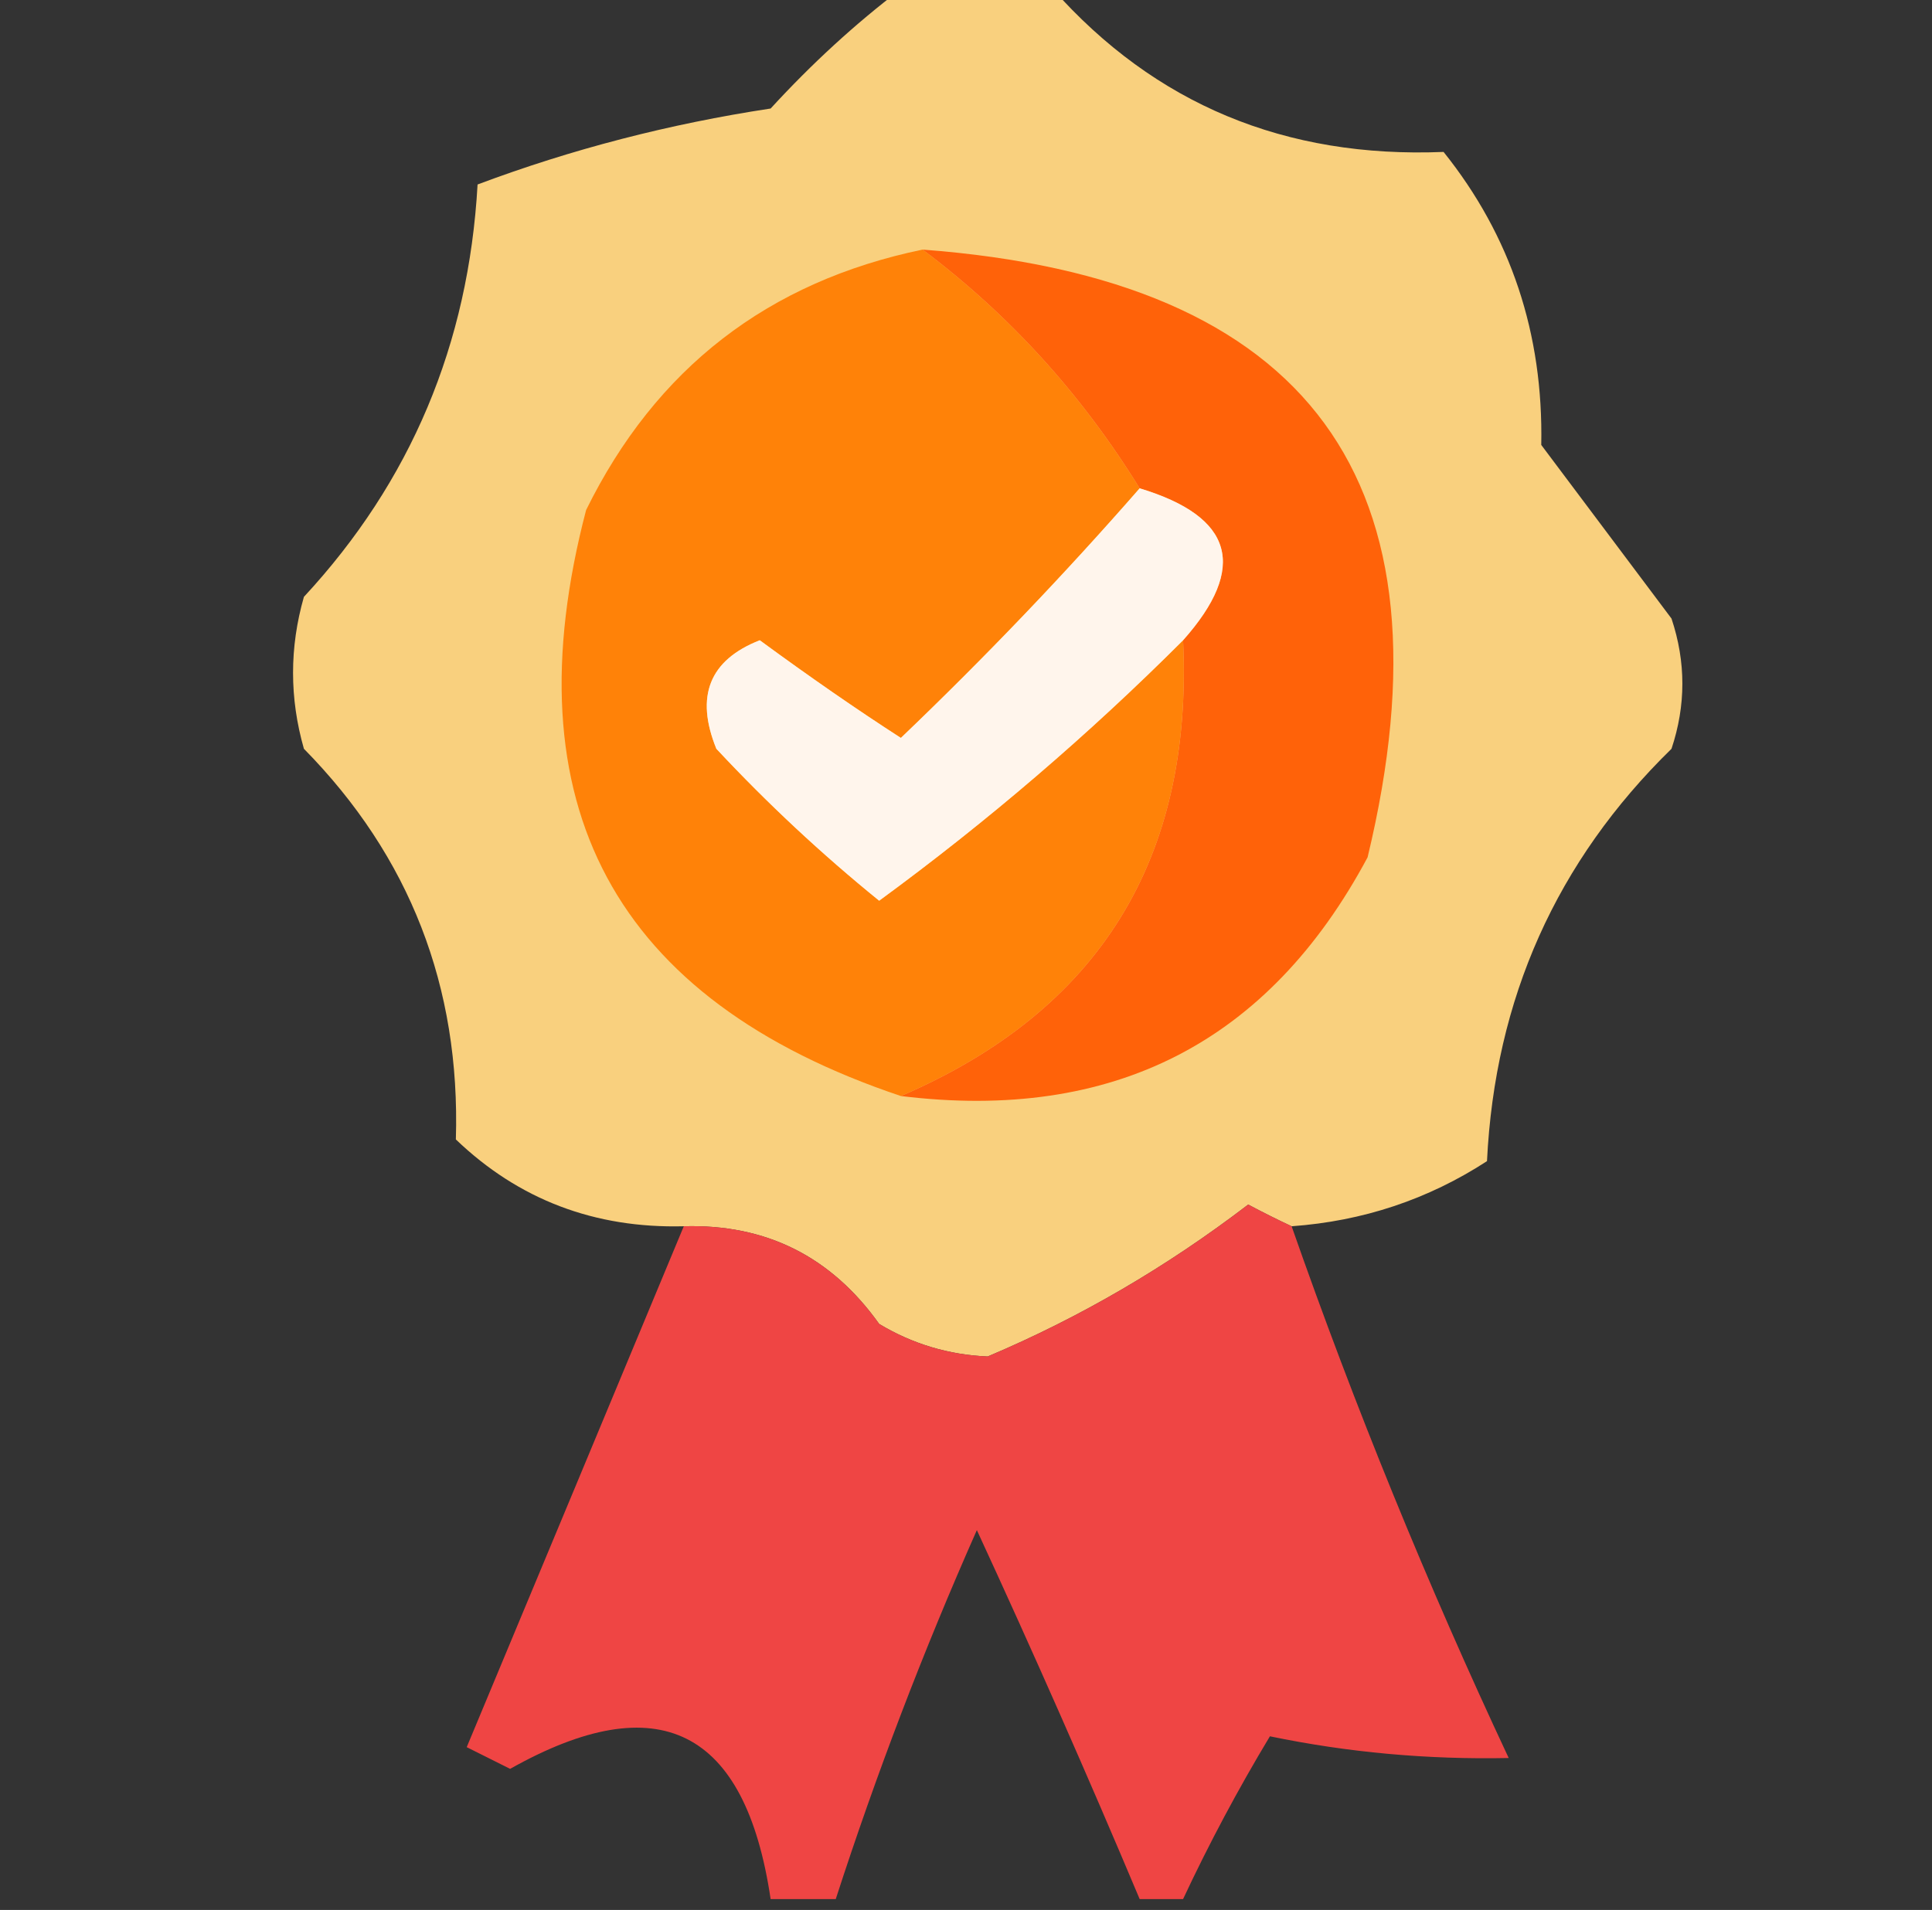
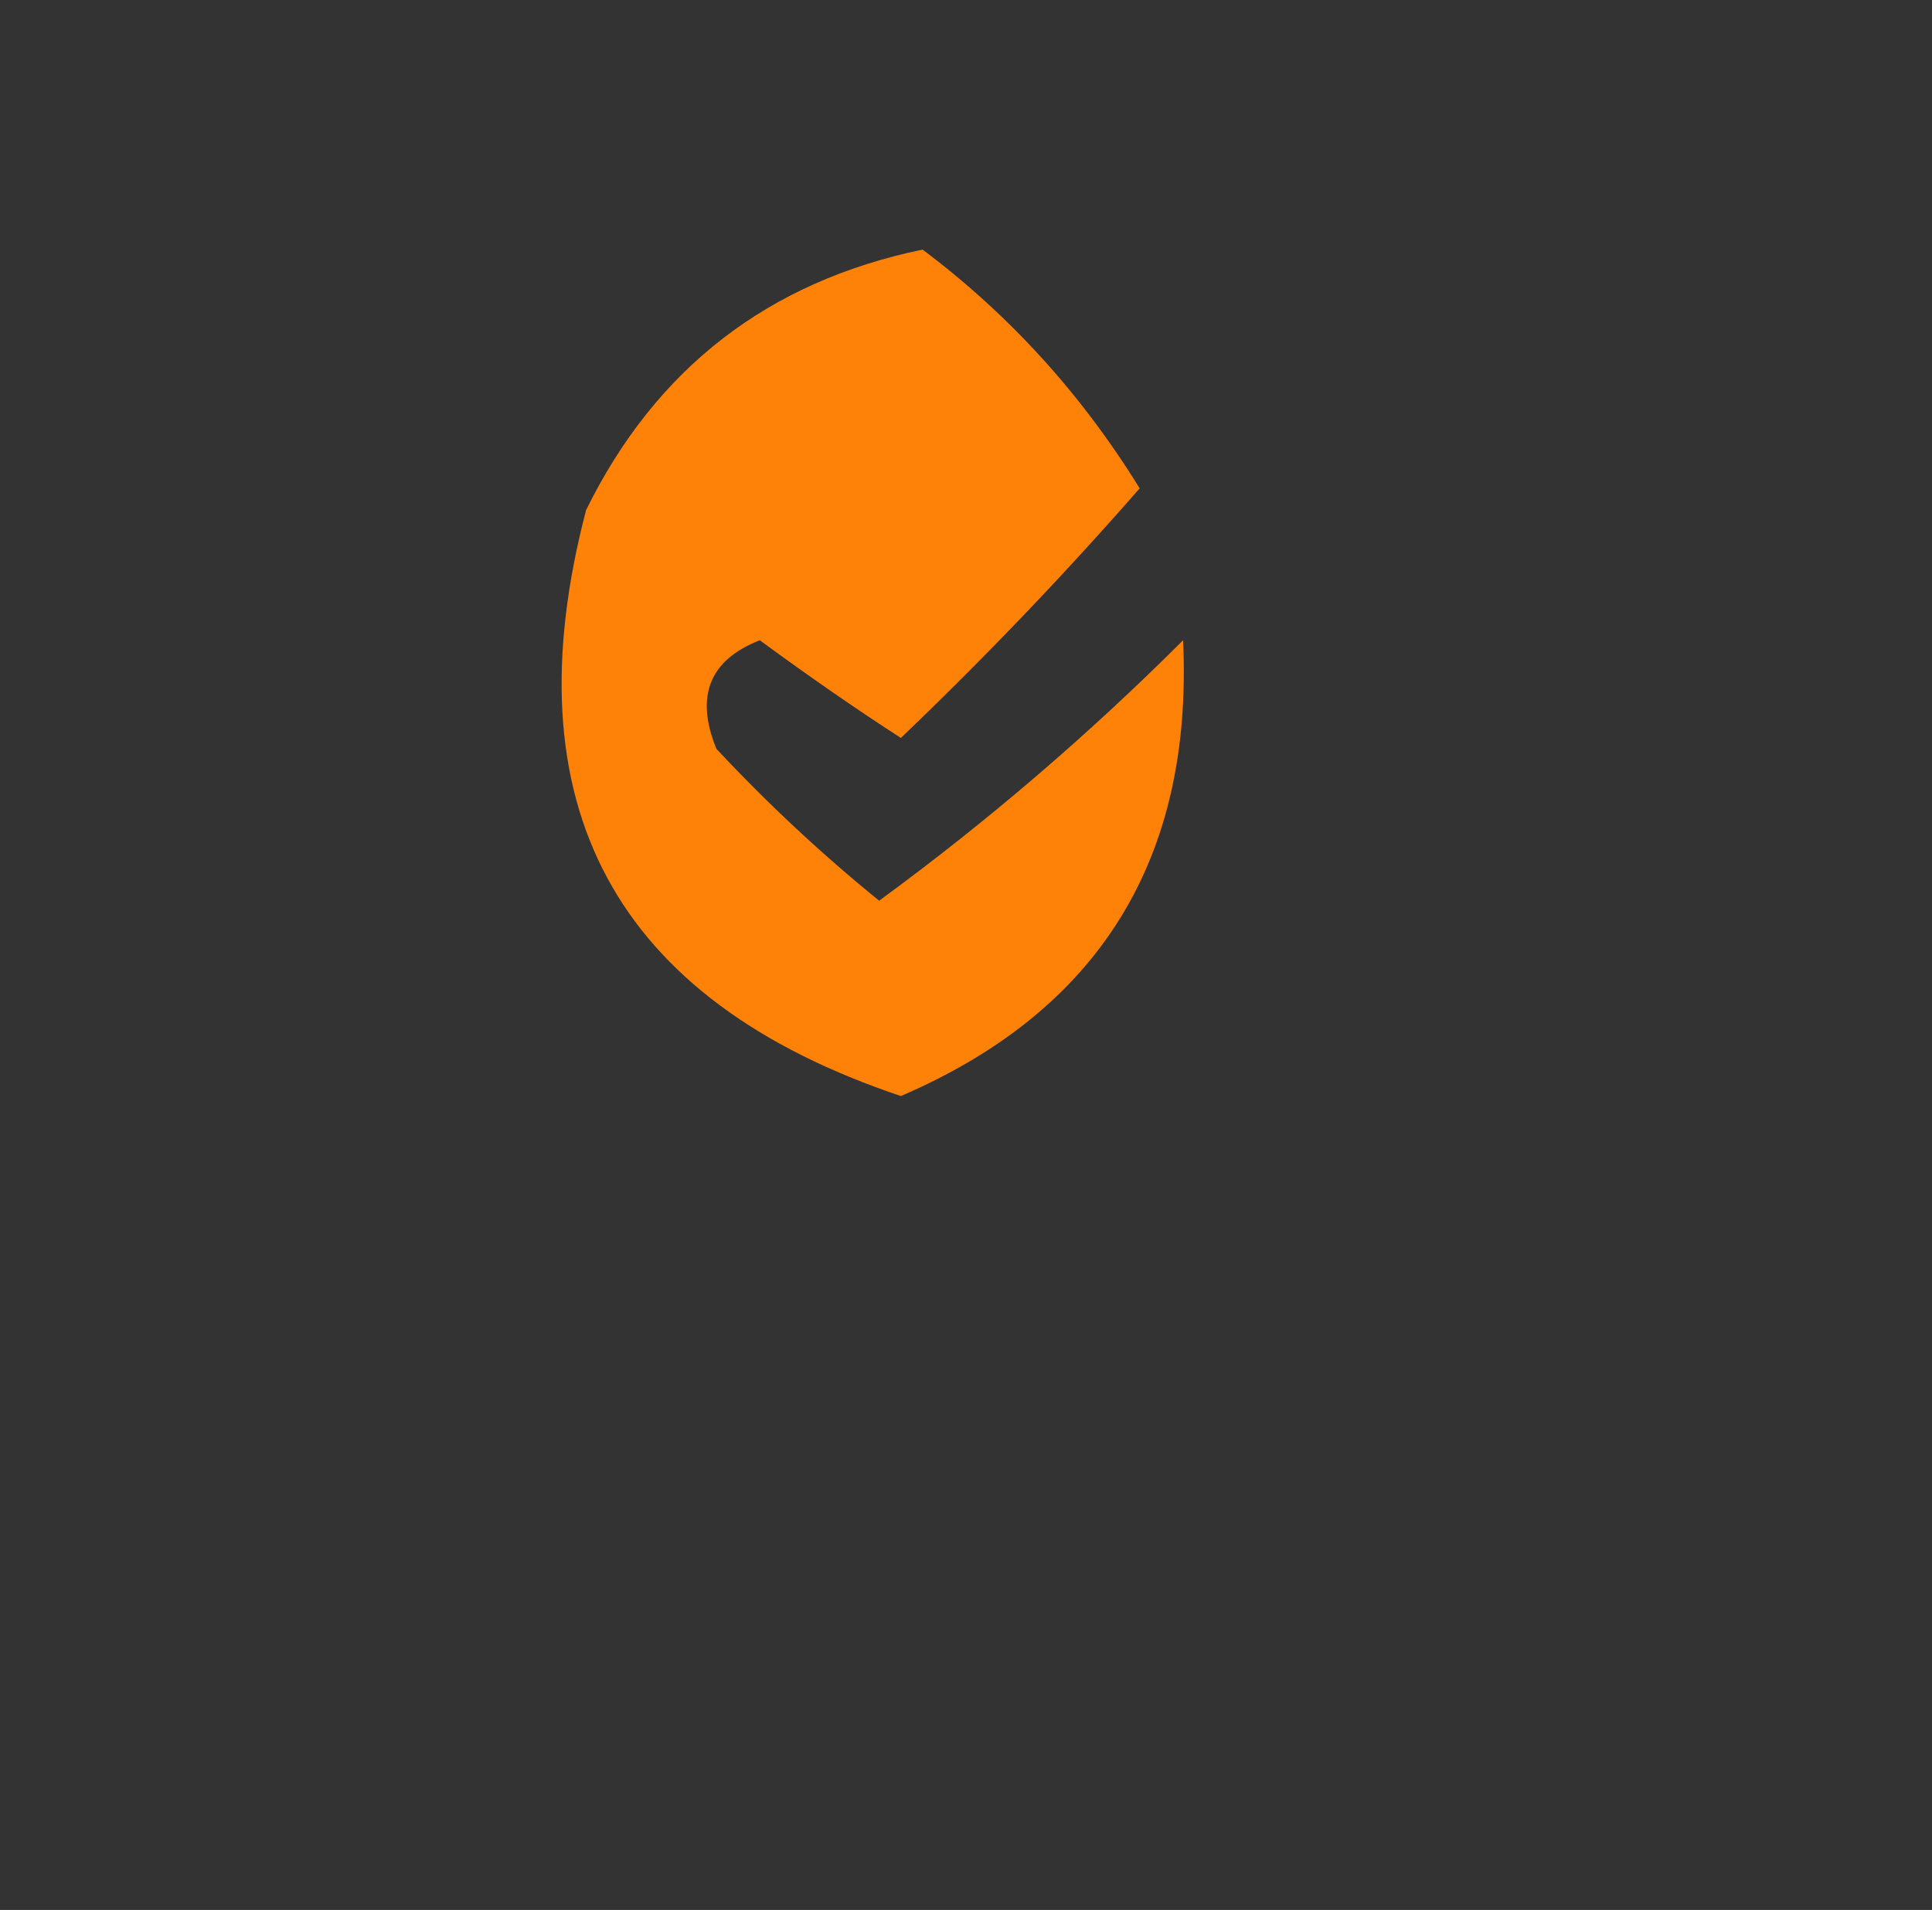
<svg xmlns="http://www.w3.org/2000/svg" version="1.1" width="89px" height="88px" style="shape-rendering:geometricPrecision; text-rendering:geometricPrecision; image-rendering:optimizeQuality; fill-rule:evenodd; clip-rule:evenodd">
  <rect width="100%" height="100%" fill="#333333" stroke="none" />
  <g>
-     <path style="opacity:0.965" fill="#ffd580" d="M 41.5,-0.5 C 43.833,-0.5 46.167,-0.5 48.5,-0.5C 53.204,4.799 59.204,7.299 66.5,7C 69.599,10.869 71.099,15.369 71,20.5C 73,23.167 75,25.833 77,28.5C 77.667,30.5 77.667,32.5 77,34.5C 71.701,39.679 68.867,46.013 68.5,53.5C 65.785,55.264 62.785,56.264 59.5,56.5C 58.85,56.196 58.184,55.863 57.5,55.5C 53.742,58.375 49.742,60.708 45.5,62.5C 43.701,62.423 42.034,61.923 40.5,61C 38.286,57.893 35.286,56.393 31.5,56.5C 27.39,56.604 23.89,55.271 21,52.5C 21.211,45.46 18.878,39.46 14,34.5C 13.333,32.167 13.333,29.833 14,27.5C 18.921,22.192 21.587,15.858 22,8.5C 26.328,6.876 30.828,5.709 35.5,5C 37.396,2.932 39.396,1.099 41.5,-0.5 Z" />
-   </g>
+     </g>
  <g>
    <path style="opacity:1" fill="#ff8208" d="M 42.5,11.5 C 46.486,14.49 49.82,18.157 52.5,22.5C 49.037,26.464 45.37,30.298 41.5,34C 39.465,32.687 37.299,31.187 35,29.5C 32.681,30.409 32.014,32.075 33,34.5C 35.349,37.017 37.849,39.35 40.5,41.5C 45.481,37.852 50.147,33.852 54.5,29.5C 54.971,39.571 50.638,46.571 41.5,50.5C 28.281,46.064 23.448,37.064 27,23.5C 30.21,16.978 35.376,12.978 42.5,11.5 Z" />
  </g>
  <g>
-     <path style="opacity:1" fill="#ff6209" d="M 42.5,11.5 C 60.342,12.836 67.176,22.169 63,39.5C 58.44,48.031 51.274,51.698 41.5,50.5C 50.638,46.571 54.971,39.571 54.5,29.5C 57.49,26.137 56.824,23.804 52.5,22.5C 49.82,18.157 46.486,14.49 42.5,11.5 Z" />
-   </g>
+     </g>
  <g>
-     <path style="opacity:1" fill="#fff5ec" d="M 52.5,22.5 C 56.824,23.804 57.49,26.137 54.5,29.5C 50.147,33.852 45.481,37.852 40.5,41.5C 37.849,39.35 35.349,37.017 33,34.5C 32.014,32.075 32.681,30.409 35,29.5C 37.299,31.187 39.465,32.687 41.5,34C 45.37,30.298 49.037,26.464 52.5,22.5 Z" />
-   </g>
+     </g>
  <g>
-     <path style="opacity:0.936" fill="#fc4746" d="M 59.5,56.5 C 62.415,64.831 65.748,72.998 69.5,81C 65.76,81.078 62.093,80.745 58.5,80C 57.027,82.448 55.694,84.948 54.5,87.5C 53.833,87.5 53.167,87.5 52.5,87.5C 50.096,81.787 47.596,76.12 45,70.5C 42.532,76.073 40.365,81.74 38.5,87.5C 37.5,87.5 36.5,87.5 35.5,87.5C 34.337,79.654 30.337,77.654 23.5,81.5C 22.833,81.167 22.167,80.833 21.5,80.5C 24.849,72.474 28.182,64.474 31.5,56.5C 35.286,56.393 38.286,57.893 40.5,61C 42.034,61.923 43.701,62.423 45.5,62.5C 49.742,60.708 53.742,58.375 57.5,55.5C 58.184,55.863 58.85,56.196 59.5,56.5 Z" />
-   </g>
+     </g>
</svg>